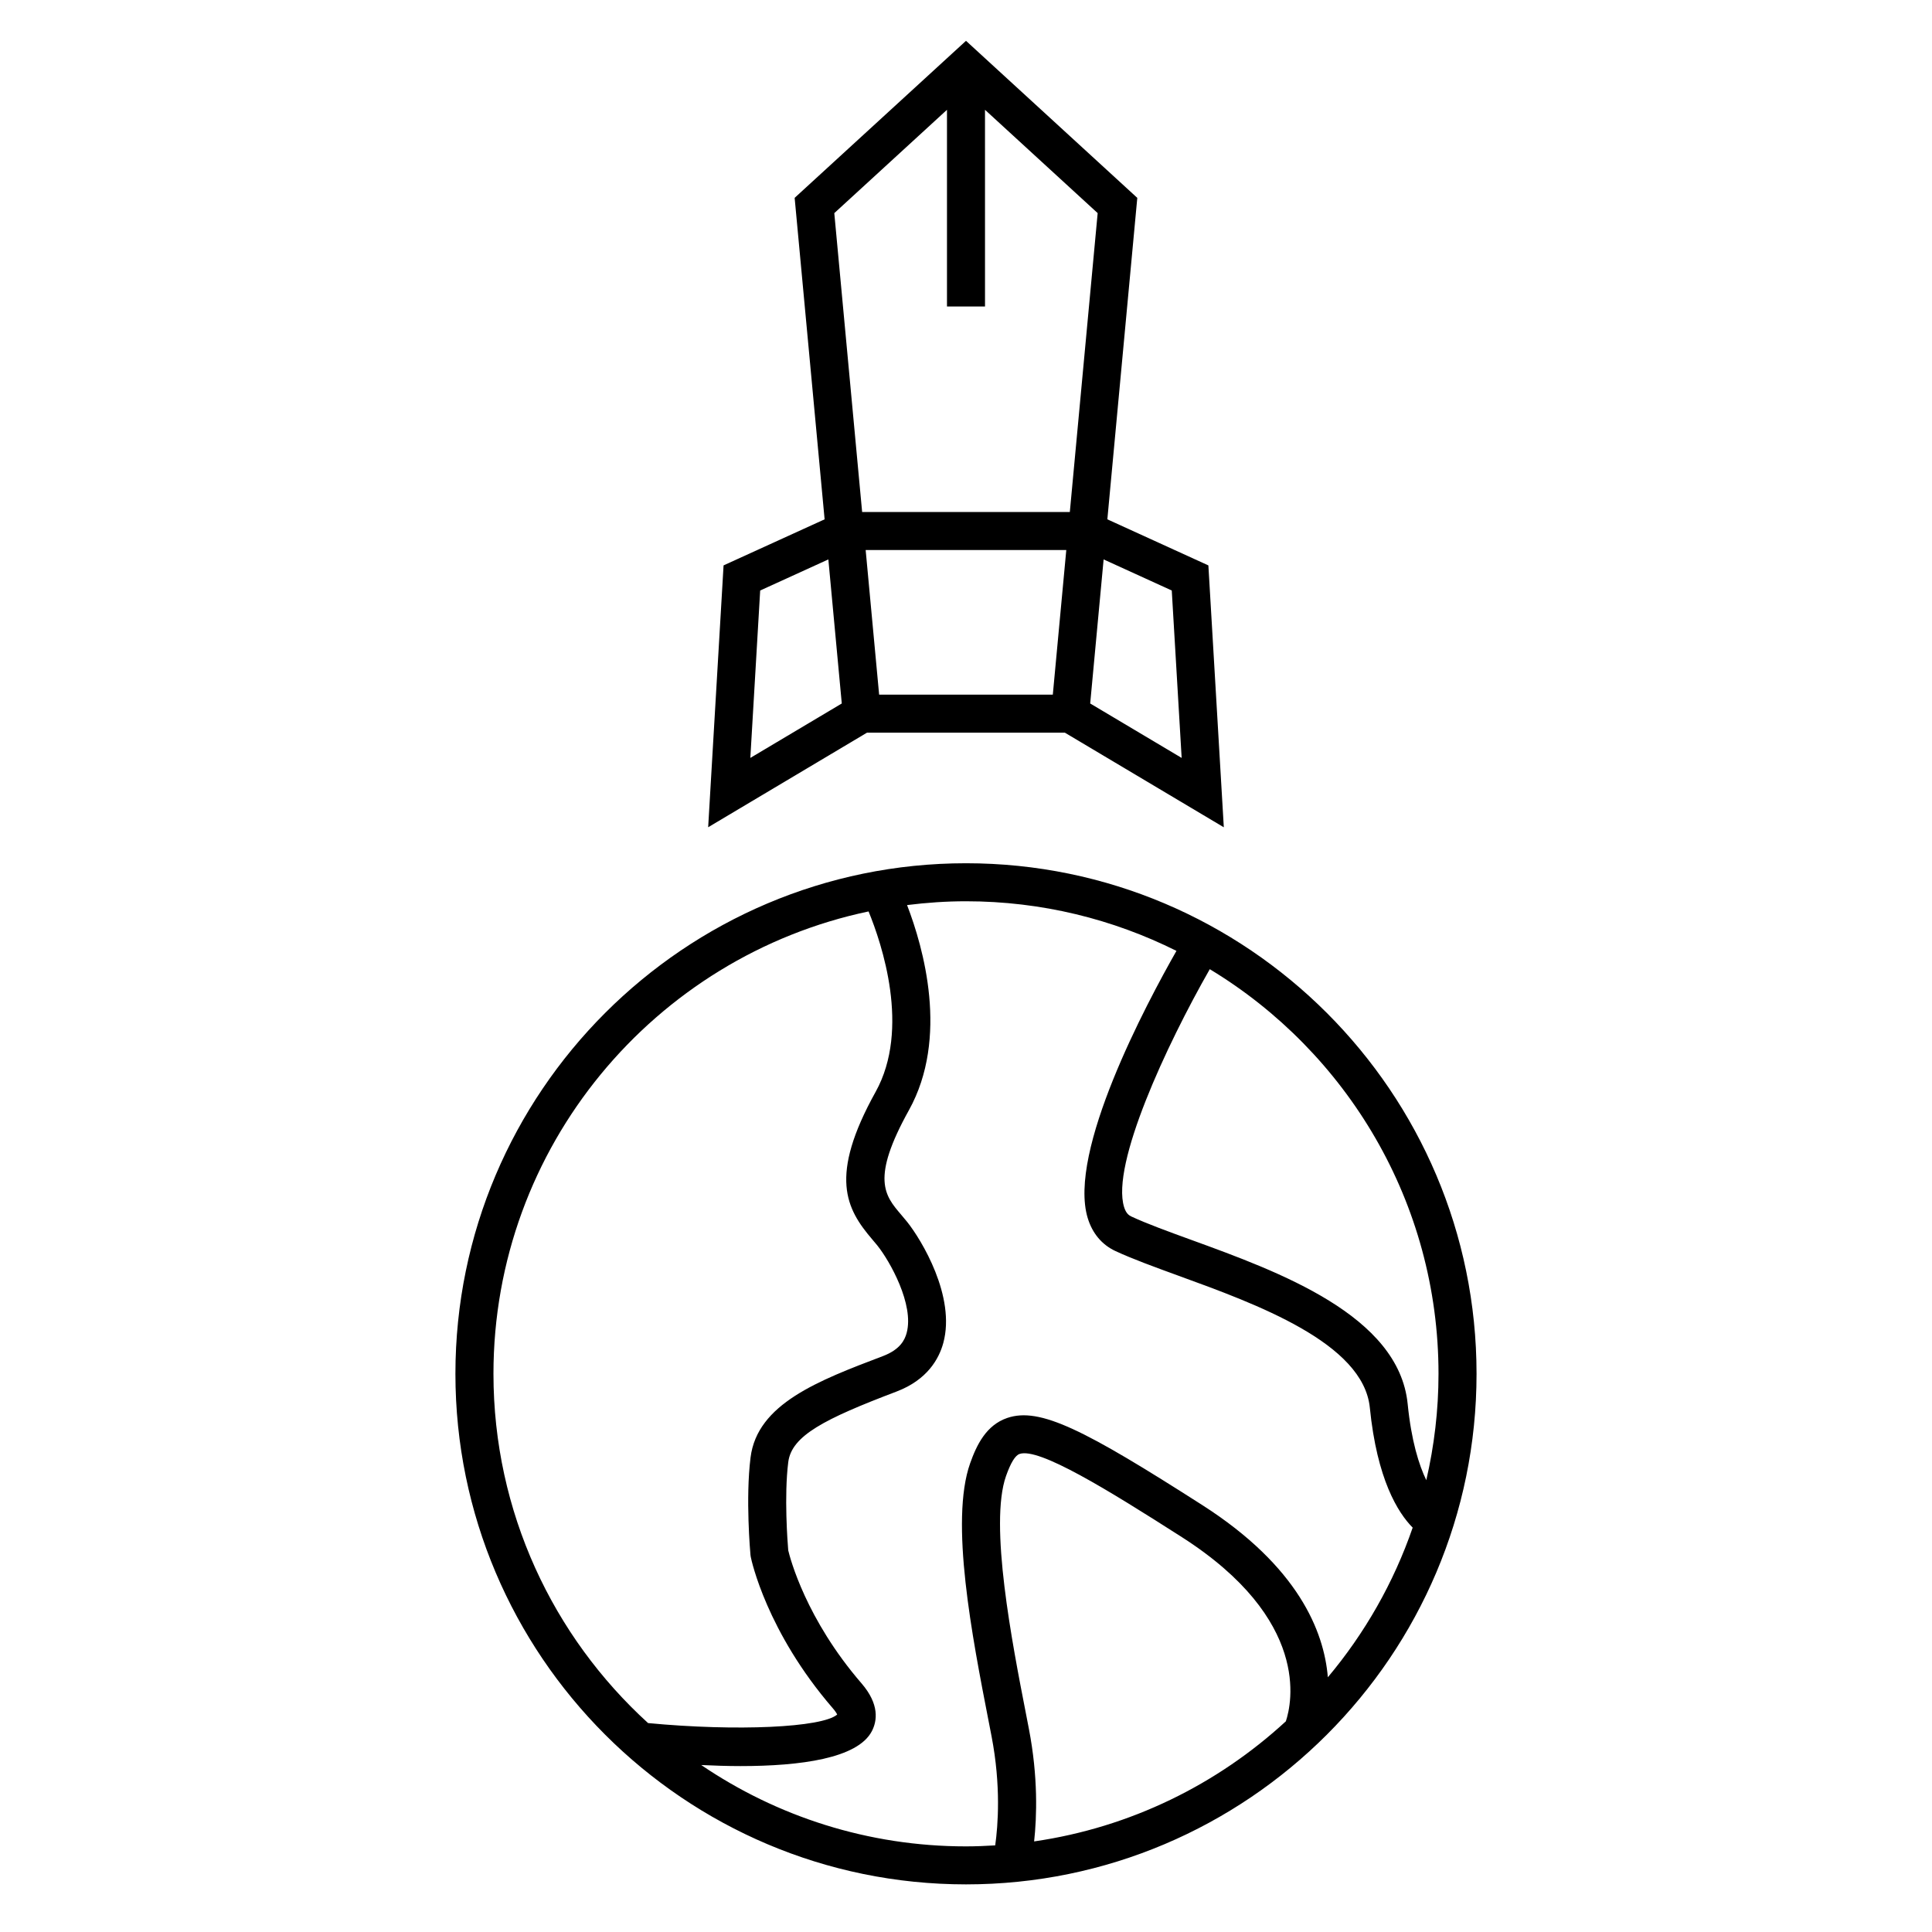
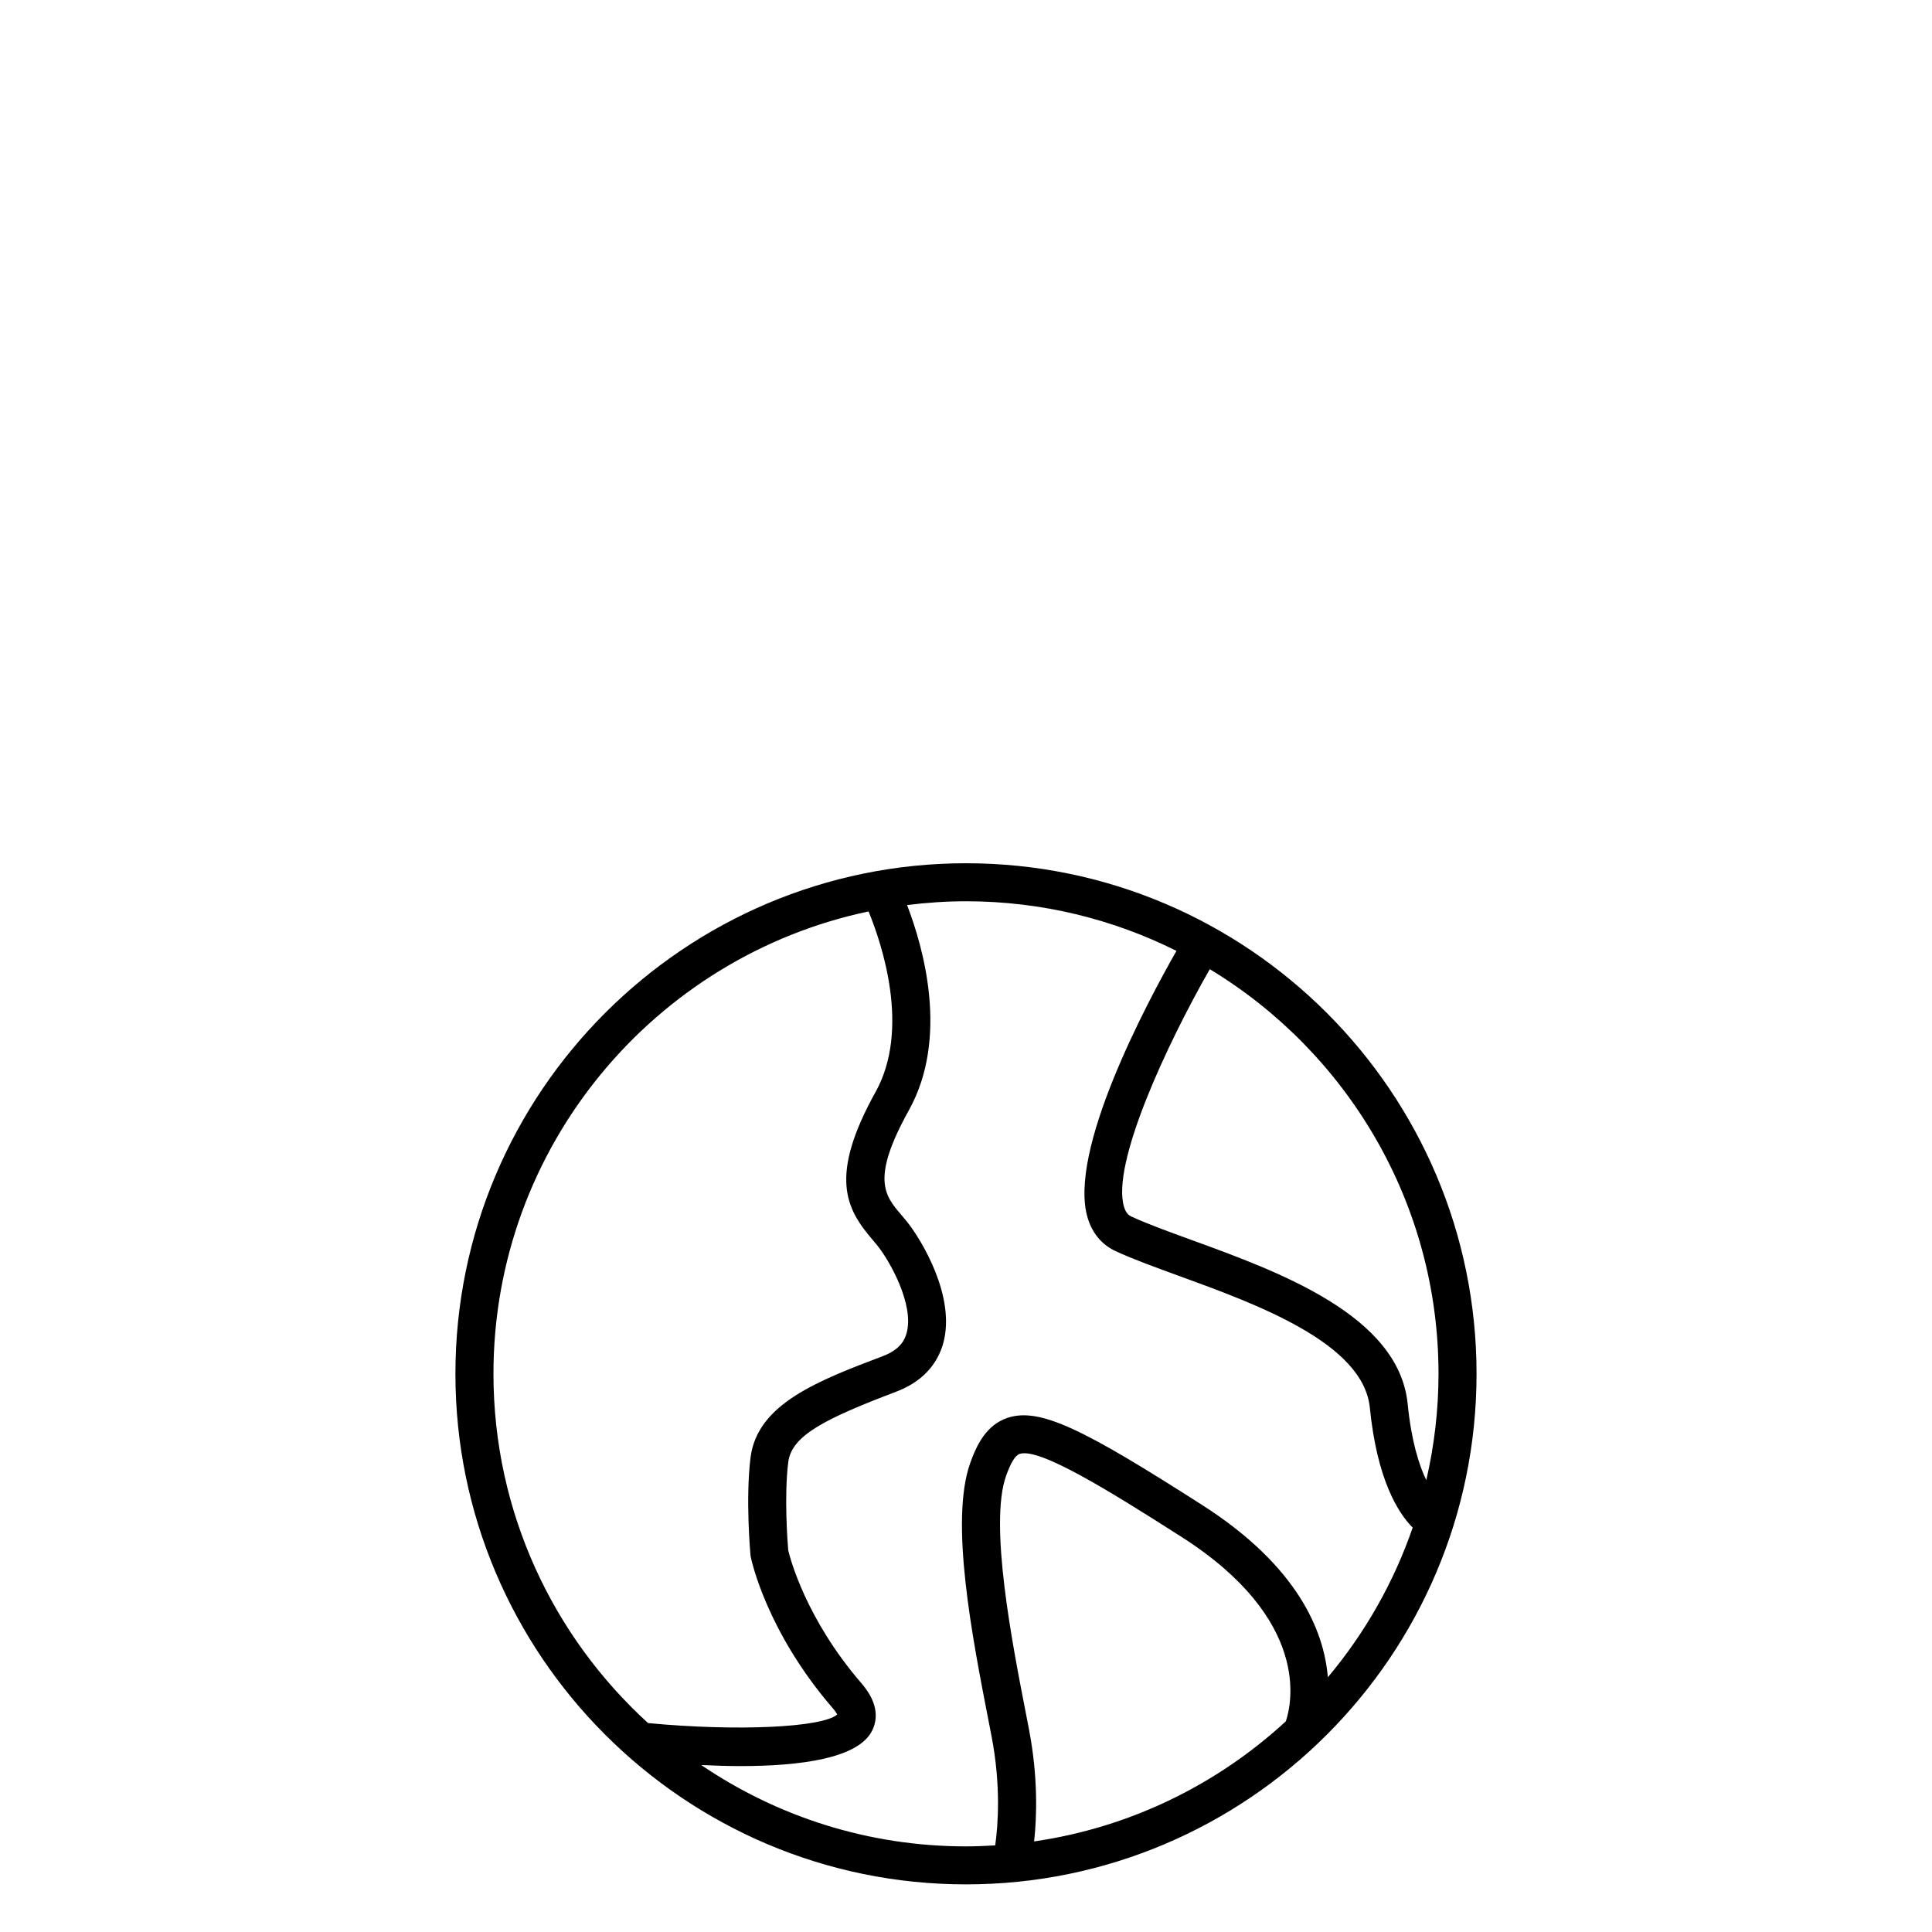
<svg xmlns="http://www.w3.org/2000/svg" fill="#000000" width="800px" height="800px" version="1.1" viewBox="144 144 512 512">
  <g>
    <path d="m400 372.77c-74.609 0-135.31 60.695-135.31 135.3 0 74.613 60.699 135.31 135.31 135.31s135.3-60.699 135.3-135.31c0-74.605-60.688-135.3-135.3-135.3zm125.22 135.3c0 9.699-1.148 19.125-3.238 28.191-1.941-4.019-3.953-10.363-4.938-20.223-2.352-23.453-34.121-35.008-57.328-43.449-6.066-2.207-11.801-4.293-15.906-6.207-0.664-0.312-1.406-0.852-1.918-2.504-3.465-11.305 11.211-42.91 22.711-63.035 36.297 21.945 60.617 61.805 60.617 107.23zm-250.45 0c0-60.195 42.707-110.6 99.41-122.53 3.488 8.5 11.133 31.125 1.879 47.797-12.5 22.5-7.812 31.02-0.922 39.094 0.473 0.555 0.945 1.109 1.391 1.664 3.285 4.109 9.793 15.648 7.738 23.172-0.488 1.785-1.668 4.352-6.258 6.102-17.141 6.504-33.332 12.652-35.105 26.883-1.359 10.836-0.074 25.23-0.02 25.836l0.082 0.543c0.16 0.797 4.18 19.758 21.723 40.059 0.691 0.797 1.02 1.355 1.176 1.676-3.953 3.457-26.625 4.5-50.117 2.266-25.168-22.922-40.977-55.926-40.977-92.559zm55.059 103.68c3.43 0.16 6.918 0.281 10.395 0.281 15.887 0 31.066-2.031 34.824-9.25 1.406-2.707 2.074-7.098-2.742-12.68-14.711-17.023-18.918-33.129-19.418-35.246-0.176-2.109-1.117-14.402 0.004-23.352 0.875-7.031 9.559-11.457 28.688-18.723 8.191-3.109 11.266-8.711 12.398-12.863 3.359-12.293-5.777-27.352-9.586-32.117-0.516-0.645-1.055-1.273-1.594-1.91-4.324-5.066-8.055-9.441 2.066-27.664 10.691-19.246 3.824-43.188-0.484-54.371 5.125-0.641 10.328-1.008 15.625-1.008 20.031 0 38.961 4.75 55.766 13.148-7.992 14.031-28.895 53.242-23.508 70.832 1.234 4.035 3.754 7.031 7.289 8.691 4.516 2.106 10.445 4.262 16.723 6.551 20.688 7.523 49.02 17.828 50.742 34.98 1.906 19.027 7.445 27.84 11.355 31.789-5.047 14.625-12.723 28.031-22.48 39.656-1.012-12.207-7.875-29.371-33.258-45.621-31.18-19.941-43.047-26.062-51.723-23.094-5.578 1.914-8.09 7.148-9.82 12.016-5.43 15.367 0.539 45.973 4.898 68.32l0.777 3.996c2.539 13.141 1.707 23.73 0.973 28.934-2.57 0.156-5.148 0.266-7.754 0.266-25.965 0-50.129-7.961-70.156-21.562zm86.844-9.547-0.777-4.016c-3.668-18.797-9.801-50.262-5.289-63.031 1.254-3.531 2.422-5.445 3.594-5.844 5.078-1.77 23.262 9.418 43.016 22.051 34.152 21.859 29.129 44.043 27.547 48.801-18.133 16.707-41.188 28.133-66.711 31.832 0.711-6.5 1.082-17.043-1.379-29.793z" />
-     <path d="m426.21 338.17 42.113 25.07-4.09-69.402-26.773-12.211 7.934-85.188-45.395-41.621-45.41 41.613 7.941 85.195-26.777 12.207-4.082 69.395 42.102-25.07h52.438zm-3.203-10.078h-46.027l-3.57-38.324h53.168zm31.523-27.602 2.621 44.367-24.238-14.426 3.559-38.18zm-59.57-127.39v52.125h10.078l-0.004-52.125 29.859 27.379-7.379 79.207h-55.039l-7.379-79.203zm-49.504 127.39 18.066-8.238 3.559 38.18-24.234 14.426z" />
  </g>
</svg>